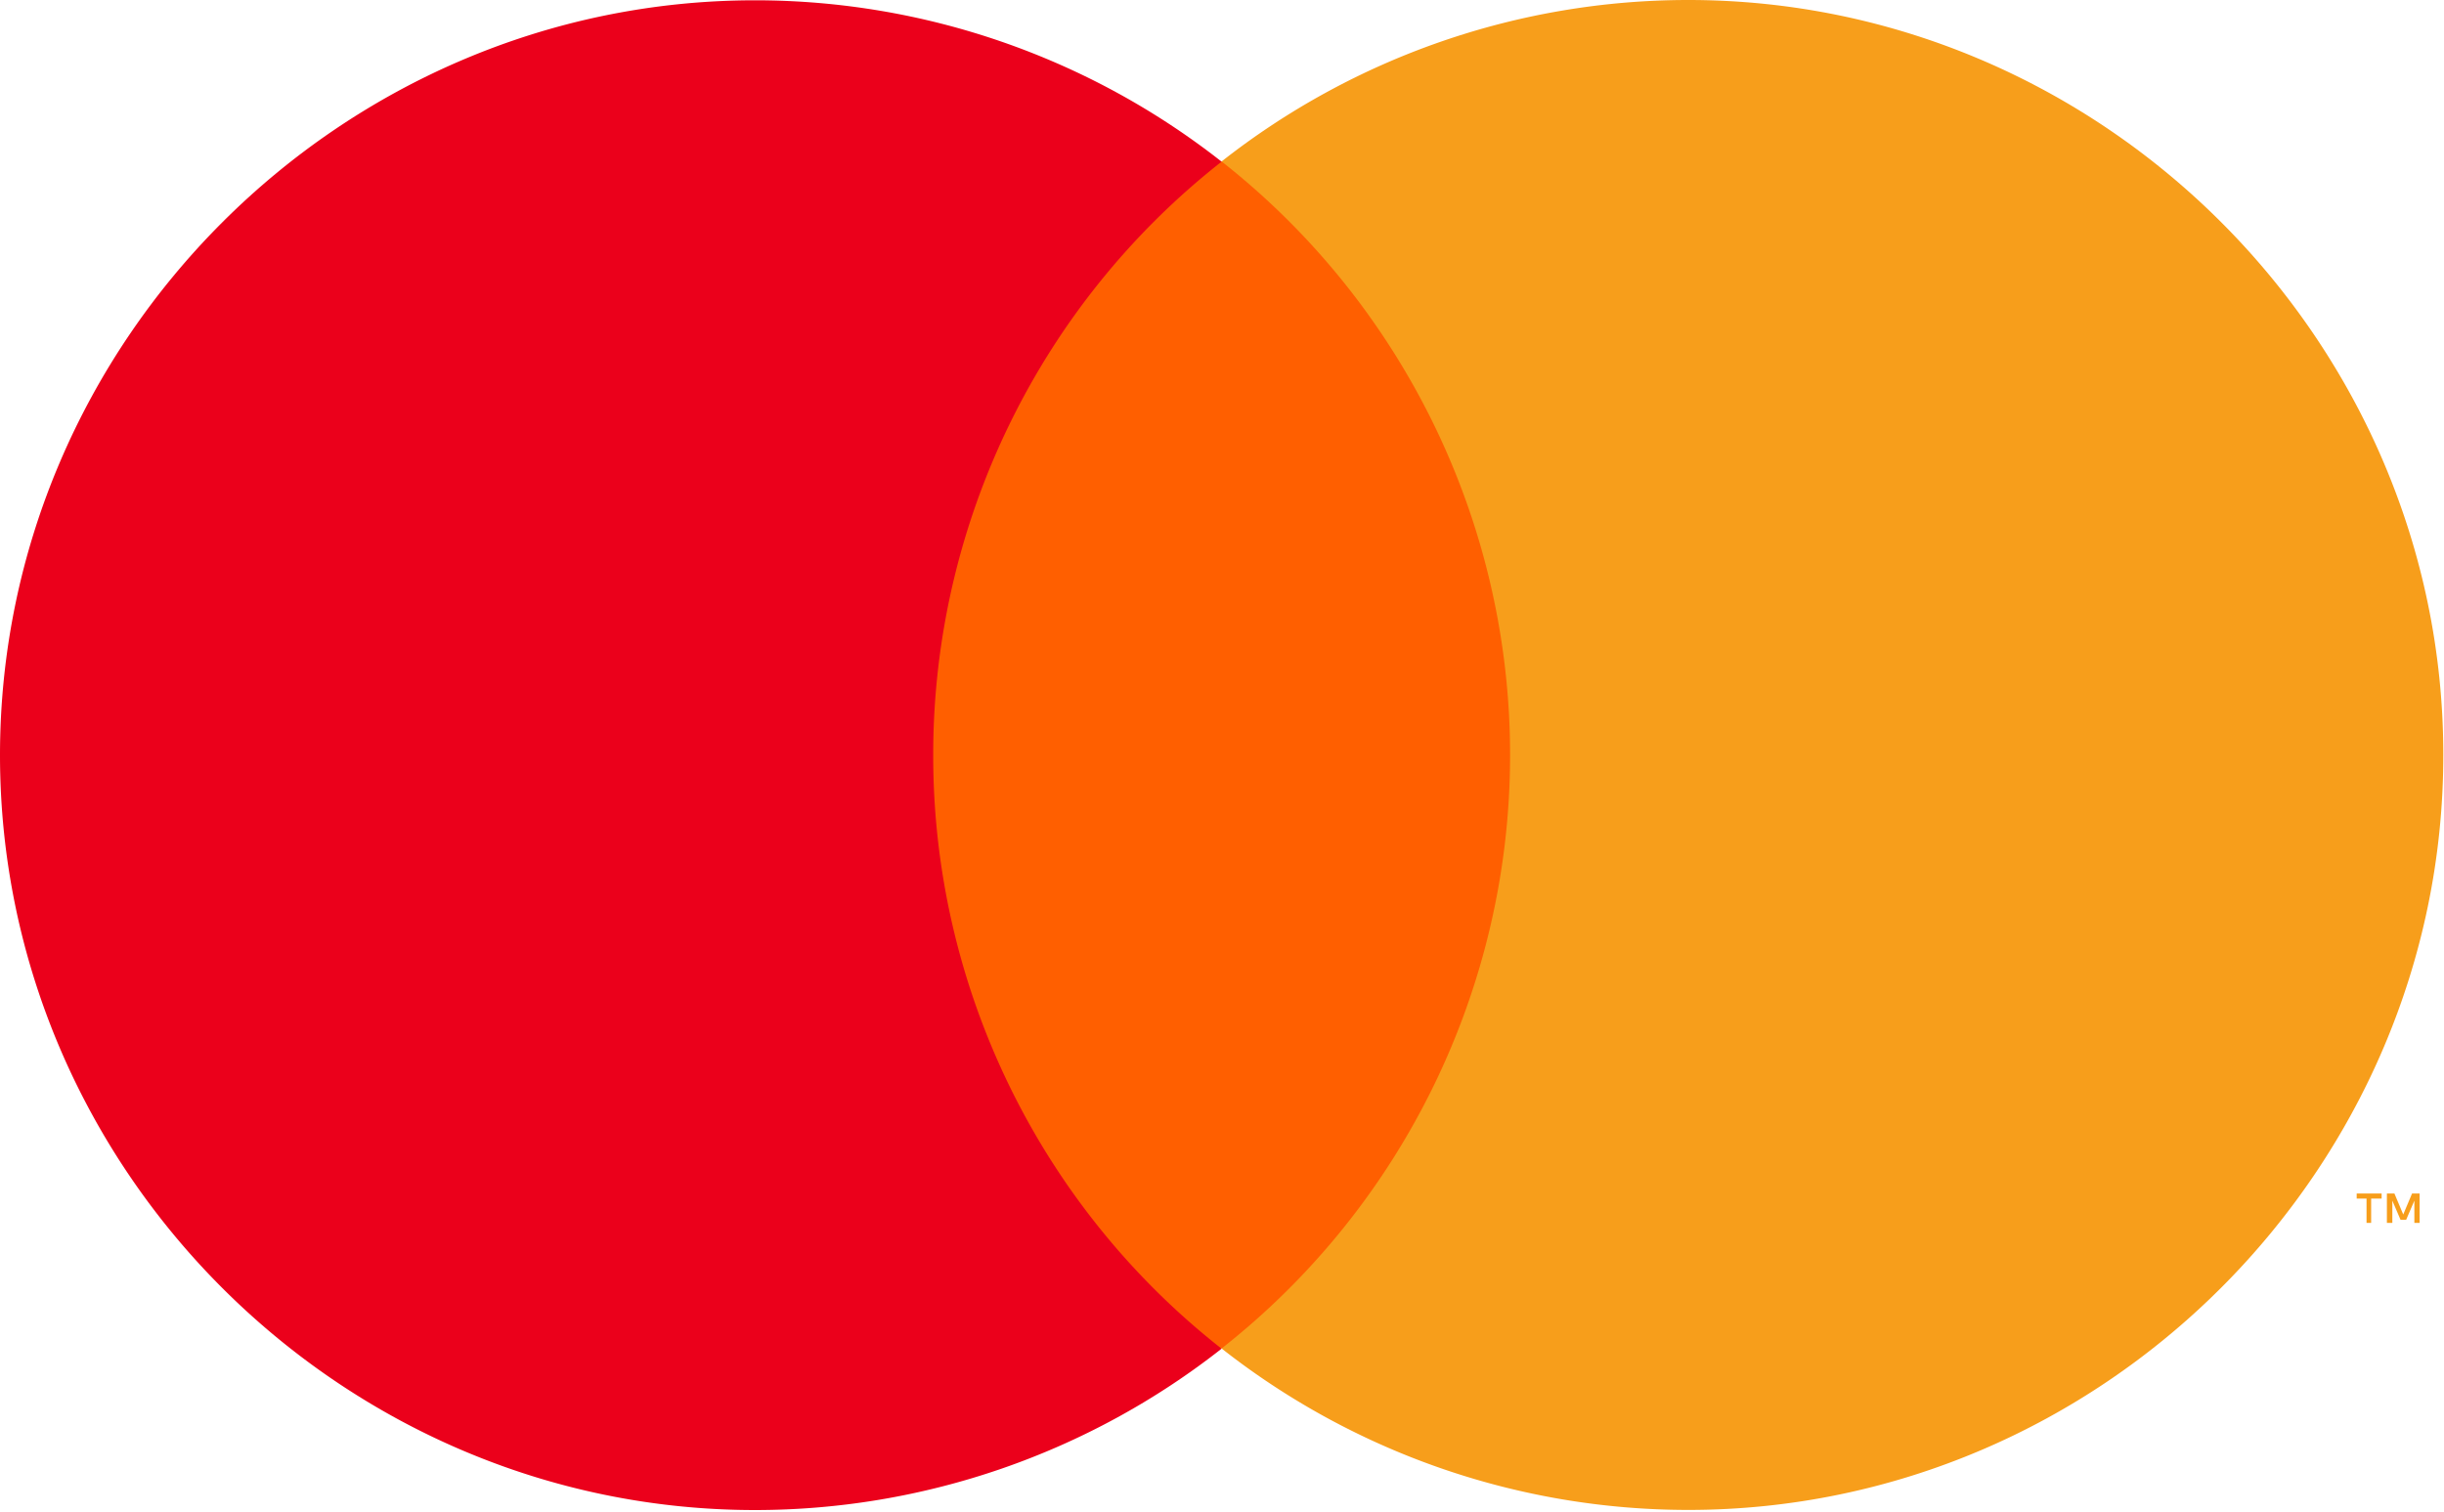
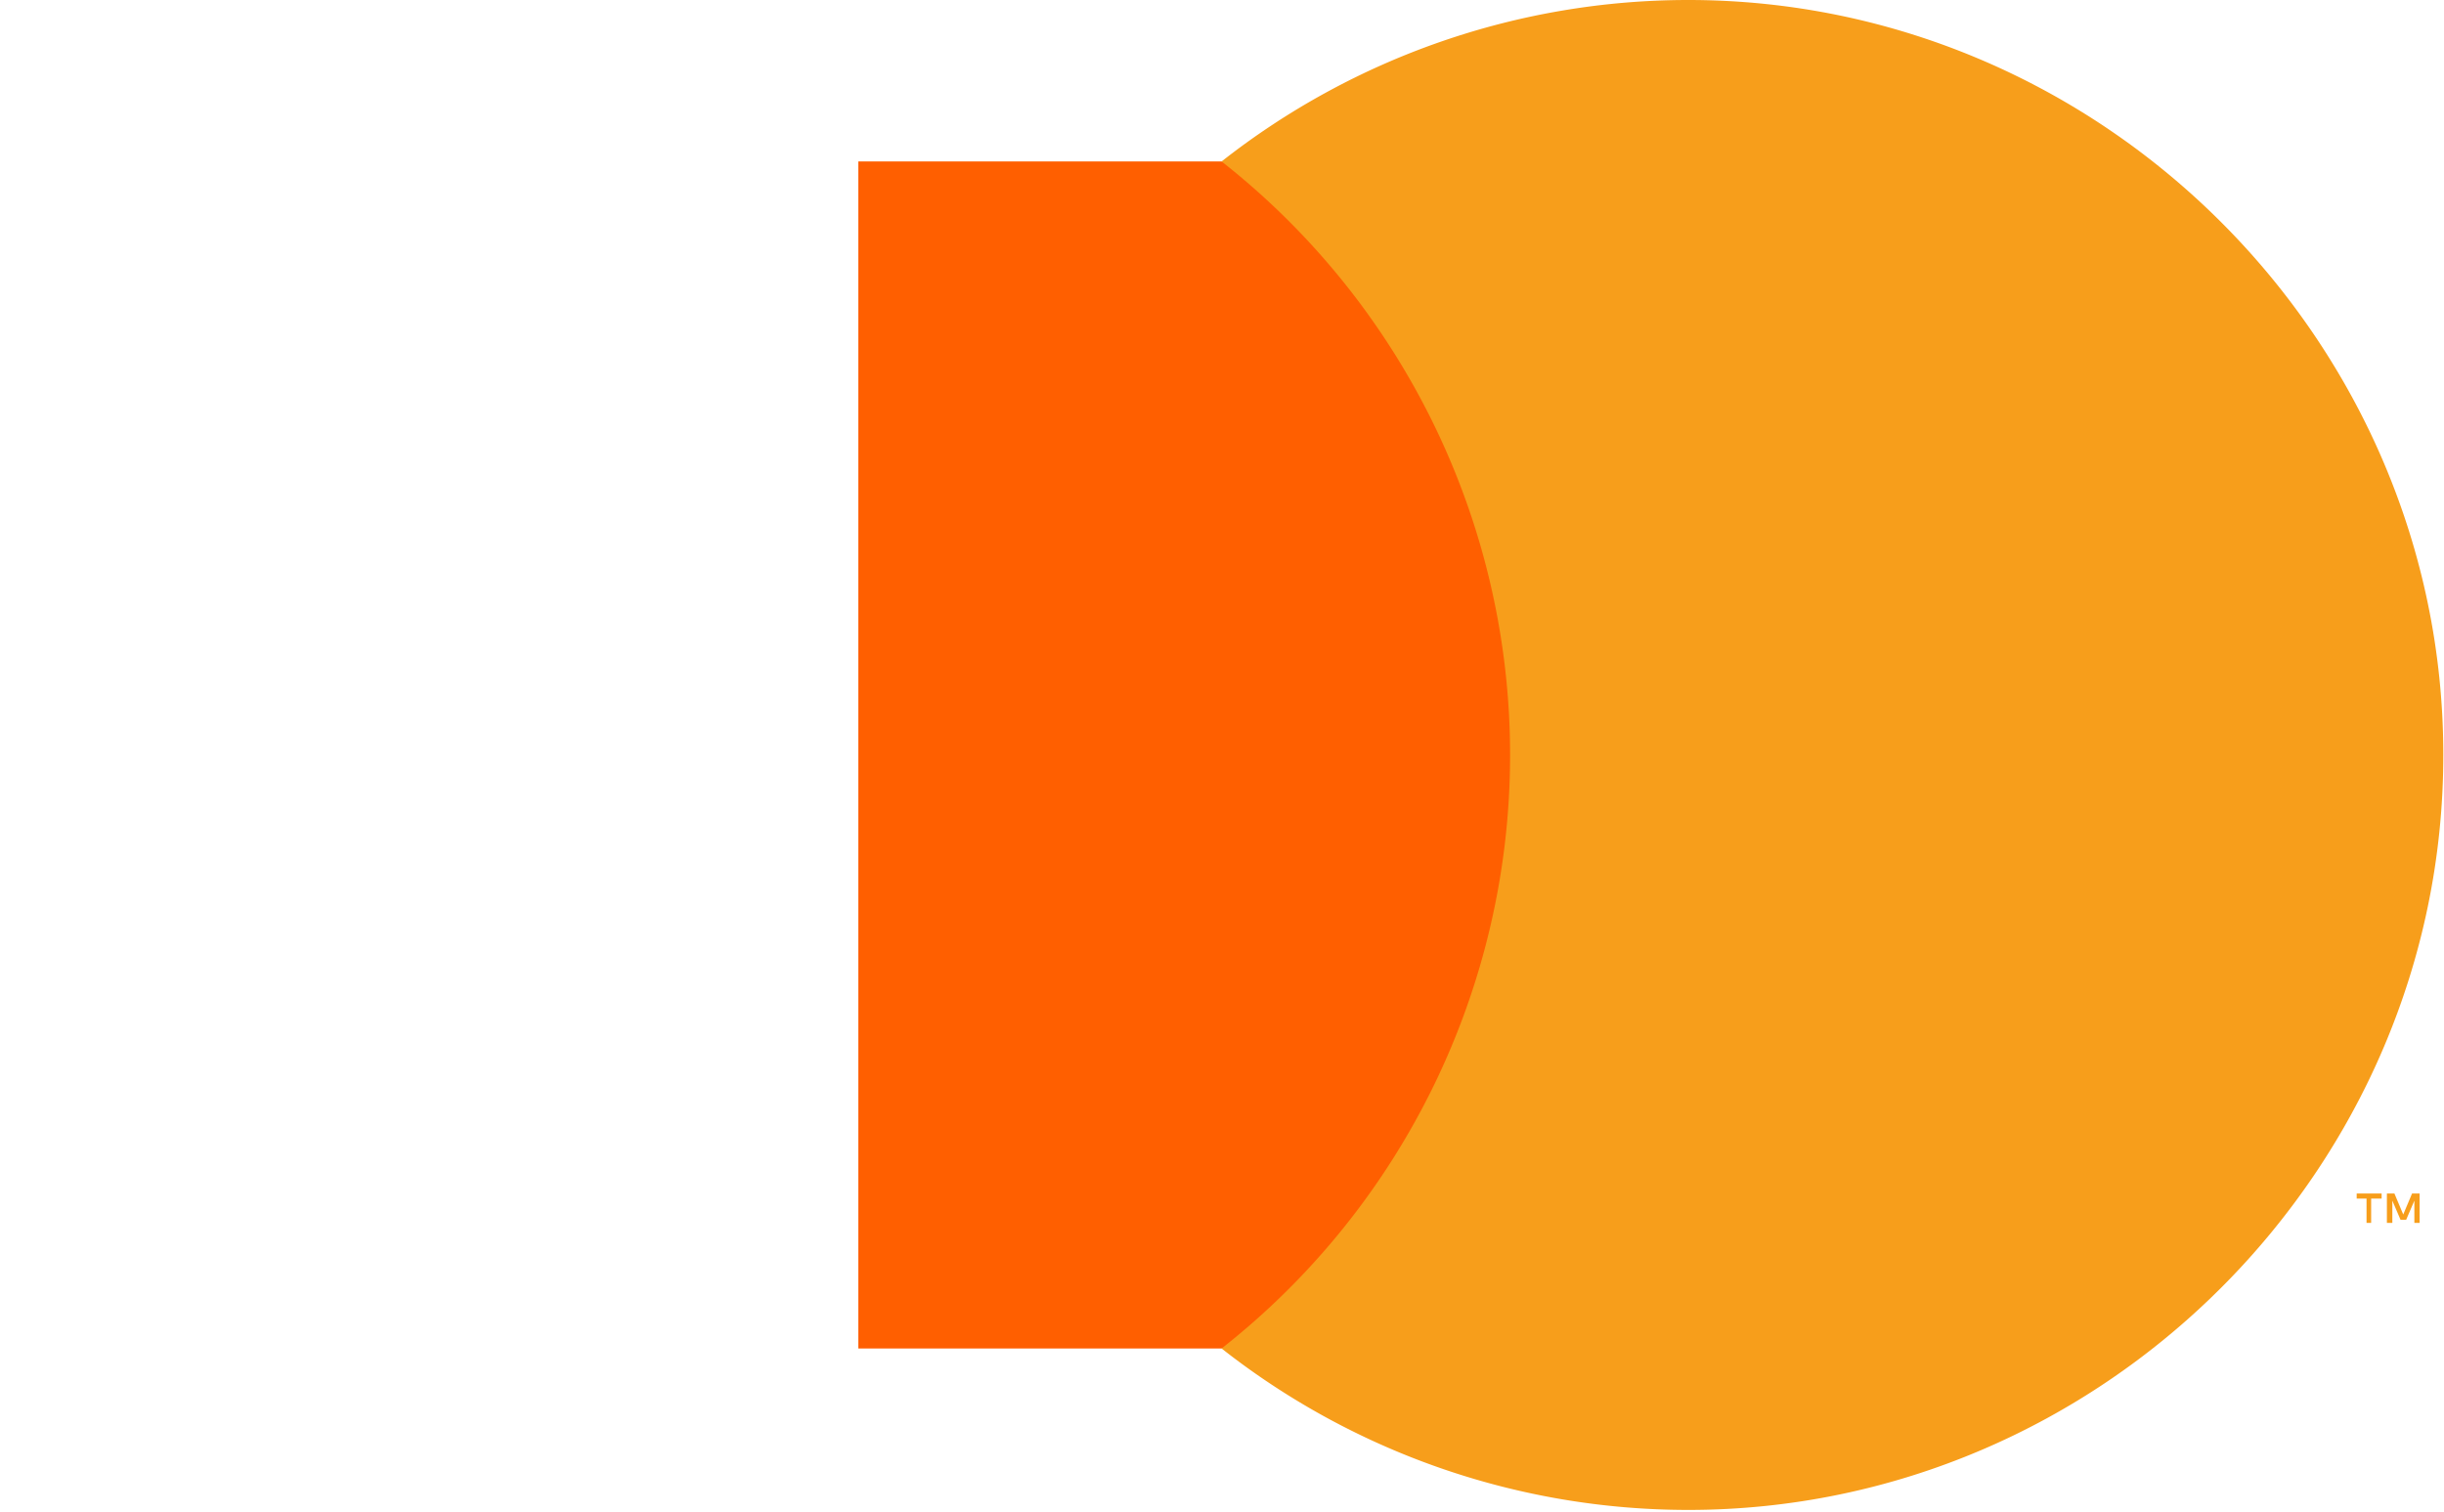
<svg xmlns="http://www.w3.org/2000/svg" viewBox="0 0 863 534" xml:space="preserve" style="fill-rule:evenodd;clip-rule:evenodd;stroke-linejoin:round;stroke-miterlimit:2">
-   <path style="fill:#ff5f00;fill-rule:nonzero" d="M471.71 190.353h256.691v419.252H471.71z" transform="translate(-168.624 -133.333)" />
-   <path d="M498.149 400.016c-.064-81.742 37.53-159.119 101.832-209.589a266.663 266.663 0 0 0-164.743-56.989c-146.26 0-266.614 120.354-266.614 266.615 0 146.26 120.354 266.614 266.614 266.614a266.663 266.663 0 0 0 164.743-56.989c-64.322-50.486-101.919-127.895-101.832-209.663v.001Z" style="fill:#eb001b;fill-rule:nonzero" transform="translate(-168.624 -133.333)" />
+   <path style="fill:#ff5f00;fill-rule:nonzero" d="M471.71 190.353h256.691v419.252H471.71" transform="translate(-168.624 -133.333)" />
  <path d="M1005.9 565.242v-8.59h3.7v-1.778h-8.81v1.778h3.48v8.591l1.63-.001Zm17.11 0v-10.367h-2.67l-3.11 7.405-3.11-7.406h-2.66v10.368h1.92v-7.85l2.89 6.74h2l2.89-6.74v7.85h1.85ZM1031.38 400.016c-.01 146.258-120.359 266.608-266.617 266.608a266.669 266.669 0 0 1-164.783-57.02c64.273-50.513 101.87-127.878 101.87-209.626 0-81.747-37.597-159.112-101.87-209.625a266.663 266.663 0 0 1 164.783-57.02c146.259 0 266.617 120.351 266.617 266.609v.074Z" style="fill:#f79e1b;fill-rule:nonzero" transform="translate(-168.624 -133.333)" />
</svg>